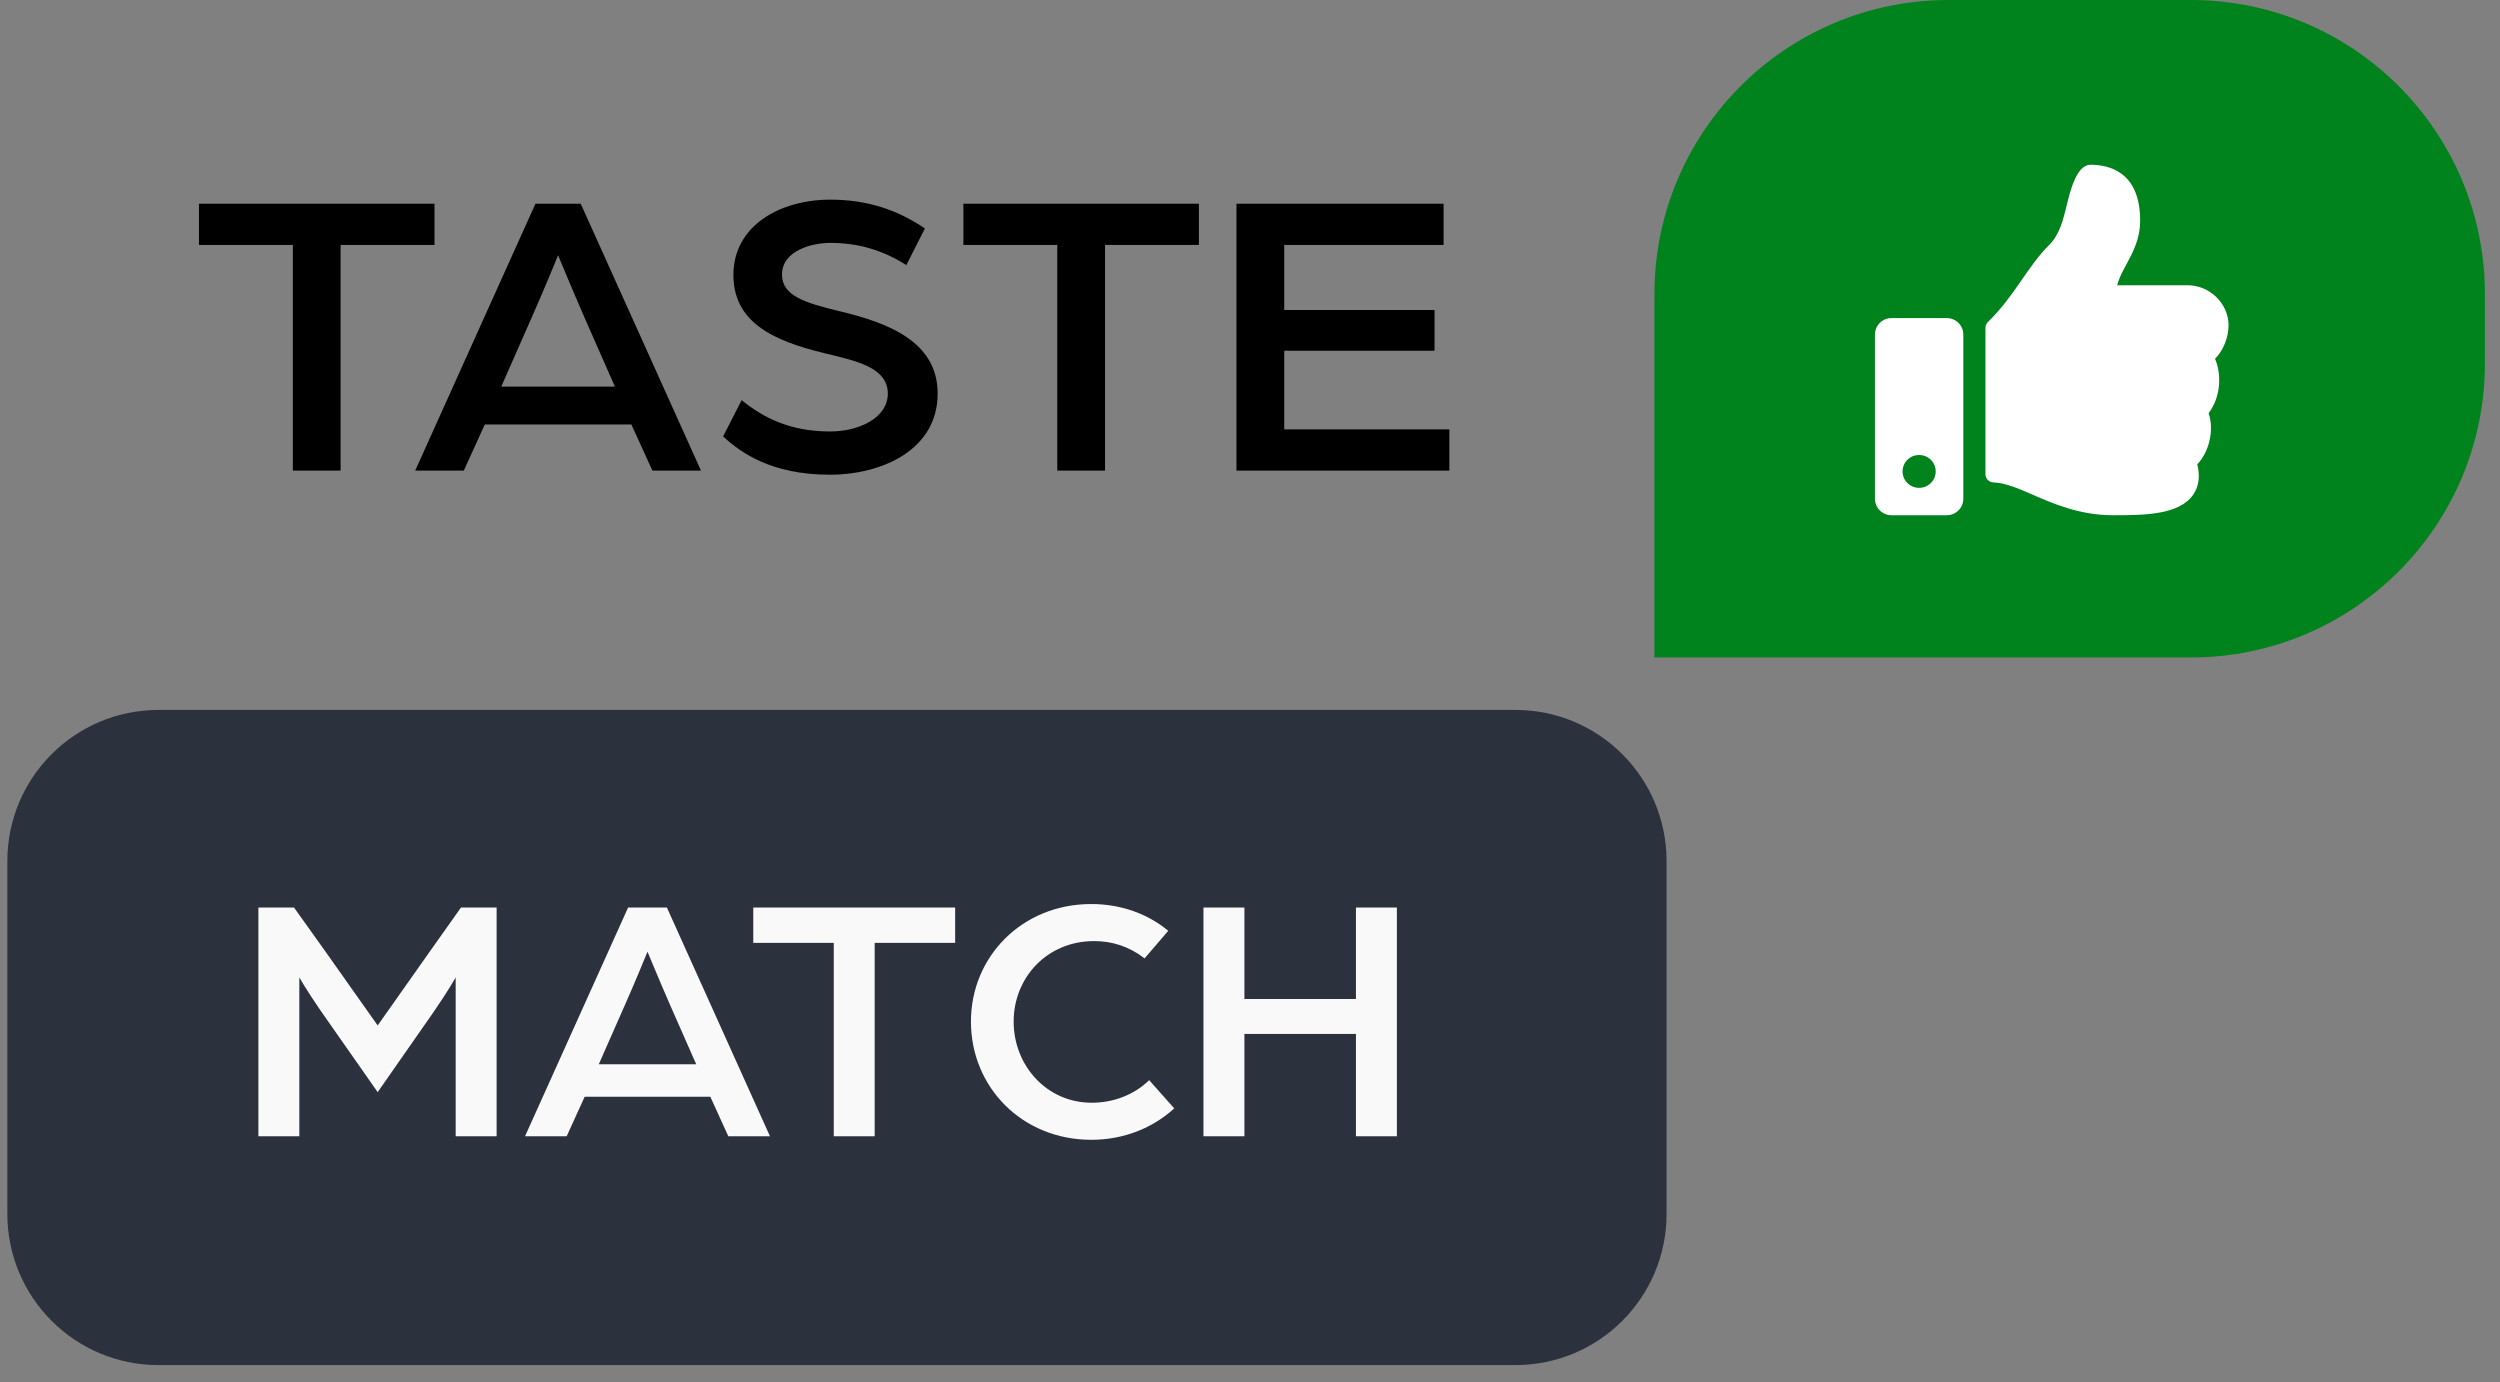
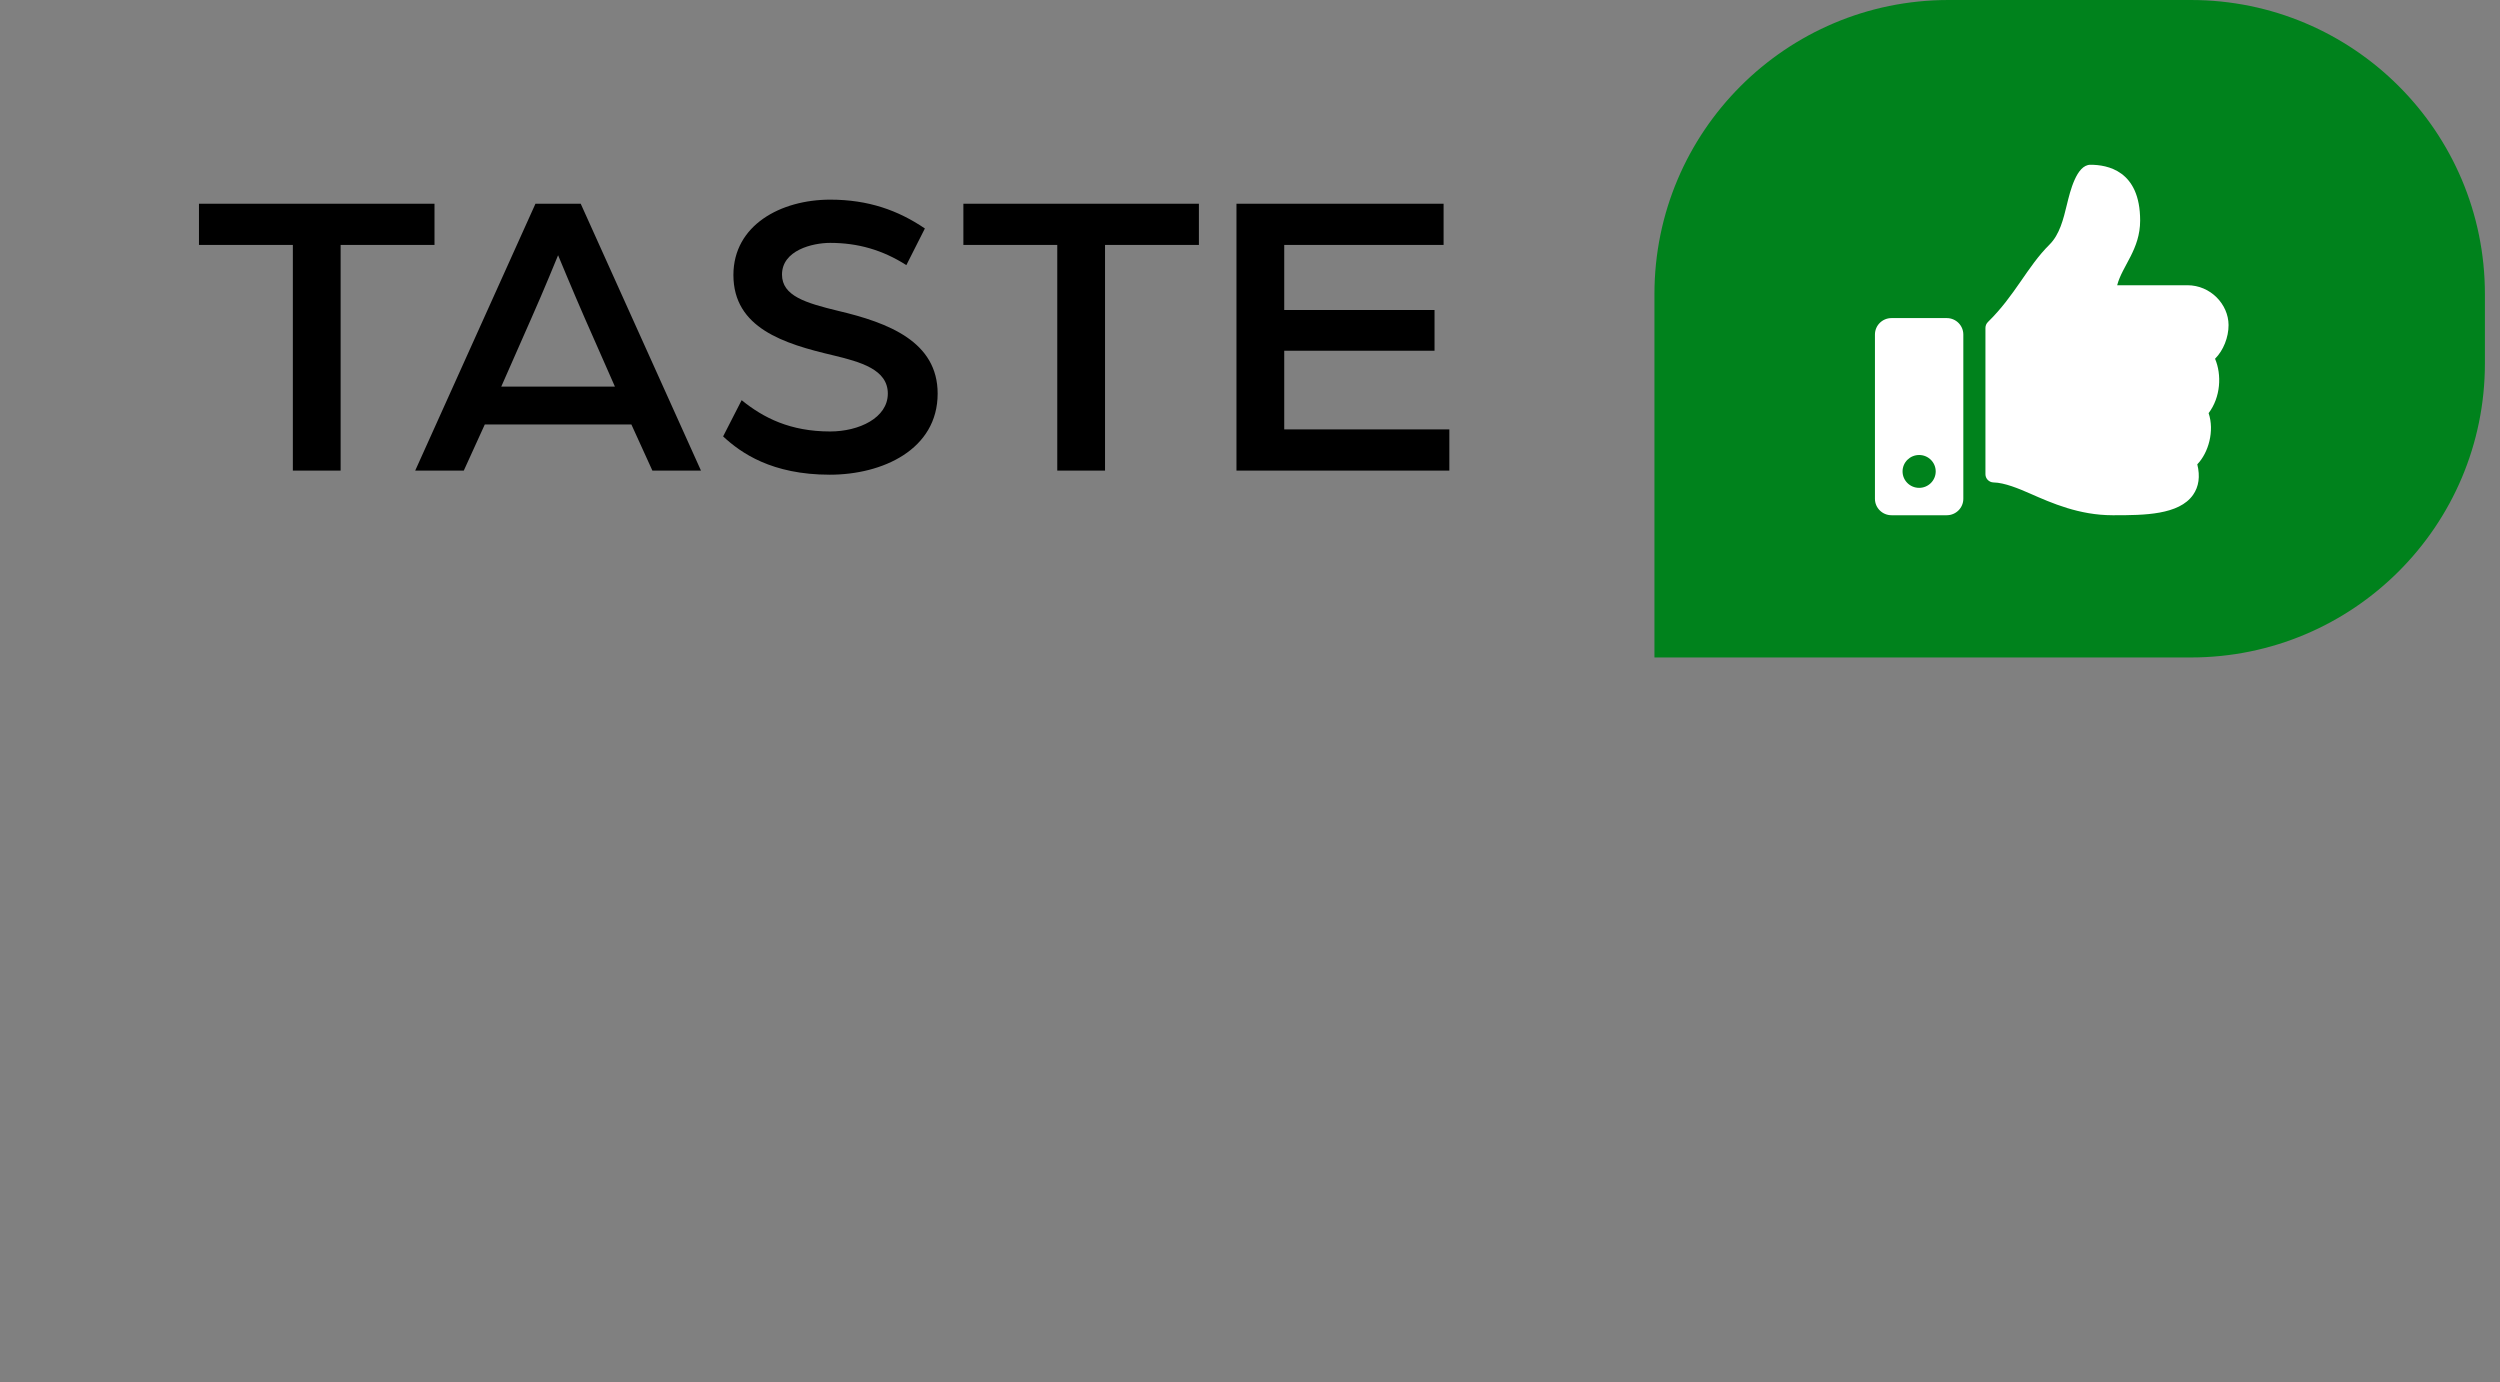
<svg xmlns="http://www.w3.org/2000/svg" width="85" height="47" viewBox="0 0 85 47" fill="none">
  <rect x="0" y="0" width="85" height="47" fill="#808080" stroke="none" />
  <path d="M9.957 16V8.328H6.765V6.928H14.773V8.328H11.581V16H9.957ZM14.117 16L18.205 6.928H19.745L23.833 16H22.181L21.467 14.432H16.483L15.769 16H14.117ZM17.043 13.144H20.907L19.871 10.792C19.479 9.896 18.975 8.678 18.975 8.678C18.975 8.678 18.485 9.882 18.079 10.792L17.043 13.144ZM28.212 16.14C26.238 16.14 25.188 15.398 24.586 14.838L25.216 13.606C25.958 14.208 26.868 14.67 28.226 14.67C29.206 14.67 30.186 14.208 30.186 13.382C30.186 12.556 29.248 12.304 28.324 12.08C26.658 11.688 24.936 11.156 24.936 9.35C24.936 7.656 26.546 6.788 28.226 6.788C29.528 6.788 30.536 7.152 31.446 7.768L30.816 9.014C30.004 8.496 29.164 8.258 28.226 8.258C27.624 8.258 26.588 8.51 26.588 9.336C26.588 10.064 27.4 10.302 28.492 10.568C30.214 10.974 31.88 11.618 31.88 13.382C31.88 15.286 30.004 16.14 28.212 16.14ZM35.947 16V8.328H32.755V6.928H40.763V8.328H37.571V16H35.947ZM42.04 16V6.928H49.082V8.328H43.664V10.54H48.774V11.926H43.664V14.6H49.278V16H42.04Z" fill="black" />
-   <path d="M0.25 29.275C0.25 26.438 2.551 24.138 5.388 24.138H51.526C54.363 24.138 56.663 26.438 56.663 29.275V41.275C56.663 44.113 54.363 46.413 51.526 46.413H5.388C2.551 46.413 0.25 44.113 0.25 41.275V29.275Z" fill="#2B323D" />
-   <path d="M8.785 38.633V30.857H9.997L11.077 32.369L12.841 34.865L14.593 32.381L15.673 30.857H16.885V38.633H15.493V33.233C15.493 33.233 15.253 33.665 14.749 34.397L12.841 37.133L10.909 34.373C10.429 33.677 10.177 33.233 10.177 33.233V38.633H8.785ZM17.851 38.633L21.355 30.857H22.675L26.179 38.633H24.763L24.151 37.289H19.879L19.267 38.633H17.851ZM20.359 36.185H23.671L22.783 34.169C22.447 33.401 22.015 32.357 22.015 32.357C22.015 32.357 21.595 33.389 21.247 34.169L20.359 36.185ZM28.348 38.633V32.057H25.611V30.857H32.475V32.057H29.739V38.633H28.348ZM37.104 38.753C34.752 38.753 33.012 36.965 33.012 34.733C33.012 32.525 34.752 30.737 37.104 30.737C38.112 30.737 39.036 31.073 39.72 31.649L38.916 32.585C38.388 32.177 37.812 31.997 37.2 31.997C35.592 31.997 34.464 33.245 34.464 34.733C34.464 36.233 35.592 37.493 37.116 37.493C37.872 37.493 38.568 37.217 39.072 36.725L39.924 37.685C39.204 38.345 38.22 38.753 37.104 38.753ZM40.918 38.633V30.857H42.31V33.965H46.102V30.857H47.494V38.633H46.102V35.153H42.31V38.633H40.918Z" fill="#F9F9F9" />
  <path d="M56.251 10C56.251 4.477 60.728 0 66.251 0H74.487C80.01 0 84.487 4.477 84.487 10V12.354C84.487 17.877 80.01 22.354 74.487 22.354H56.251V10Z" fill="#00821C" />
  <path d="M66.19 10.815H64.311C64 10.815 63.748 11.065 63.748 11.374V16.959C63.748 17.268 64 17.518 64.311 17.518H66.19C66.501 17.518 66.753 17.268 66.753 16.959V11.374C66.753 11.065 66.501 10.815 66.19 10.815ZM65.251 16.587C64.939 16.587 64.687 16.337 64.687 16.028C64.687 15.72 64.939 15.47 65.251 15.47C65.562 15.47 65.814 15.72 65.814 16.028C65.814 16.337 65.562 16.587 65.251 16.587ZM72.765 7.498C72.765 8.485 72.155 9.038 71.984 9.698H74.372C75.156 9.698 75.767 10.344 75.771 11.05C75.773 11.468 75.594 11.917 75.314 12.195L75.312 12.198C75.543 12.741 75.505 13.502 75.093 14.047C75.297 14.65 75.091 15.39 74.708 15.787C74.809 16.197 74.761 16.545 74.564 16.826C74.085 17.508 72.897 17.518 71.892 17.518L71.826 17.518C70.692 17.517 69.764 17.108 69.018 16.779C68.643 16.614 68.153 16.41 67.781 16.403C67.628 16.4 67.505 16.276 67.505 16.124V11.149C67.505 11.074 67.535 11.003 67.588 10.95C68.519 10.039 68.919 9.075 69.681 8.318C70.029 7.973 70.155 7.451 70.277 6.947C70.382 6.516 70.6 5.602 71.074 5.602C71.638 5.602 72.765 5.788 72.765 7.498Z" fill="white" />
</svg>